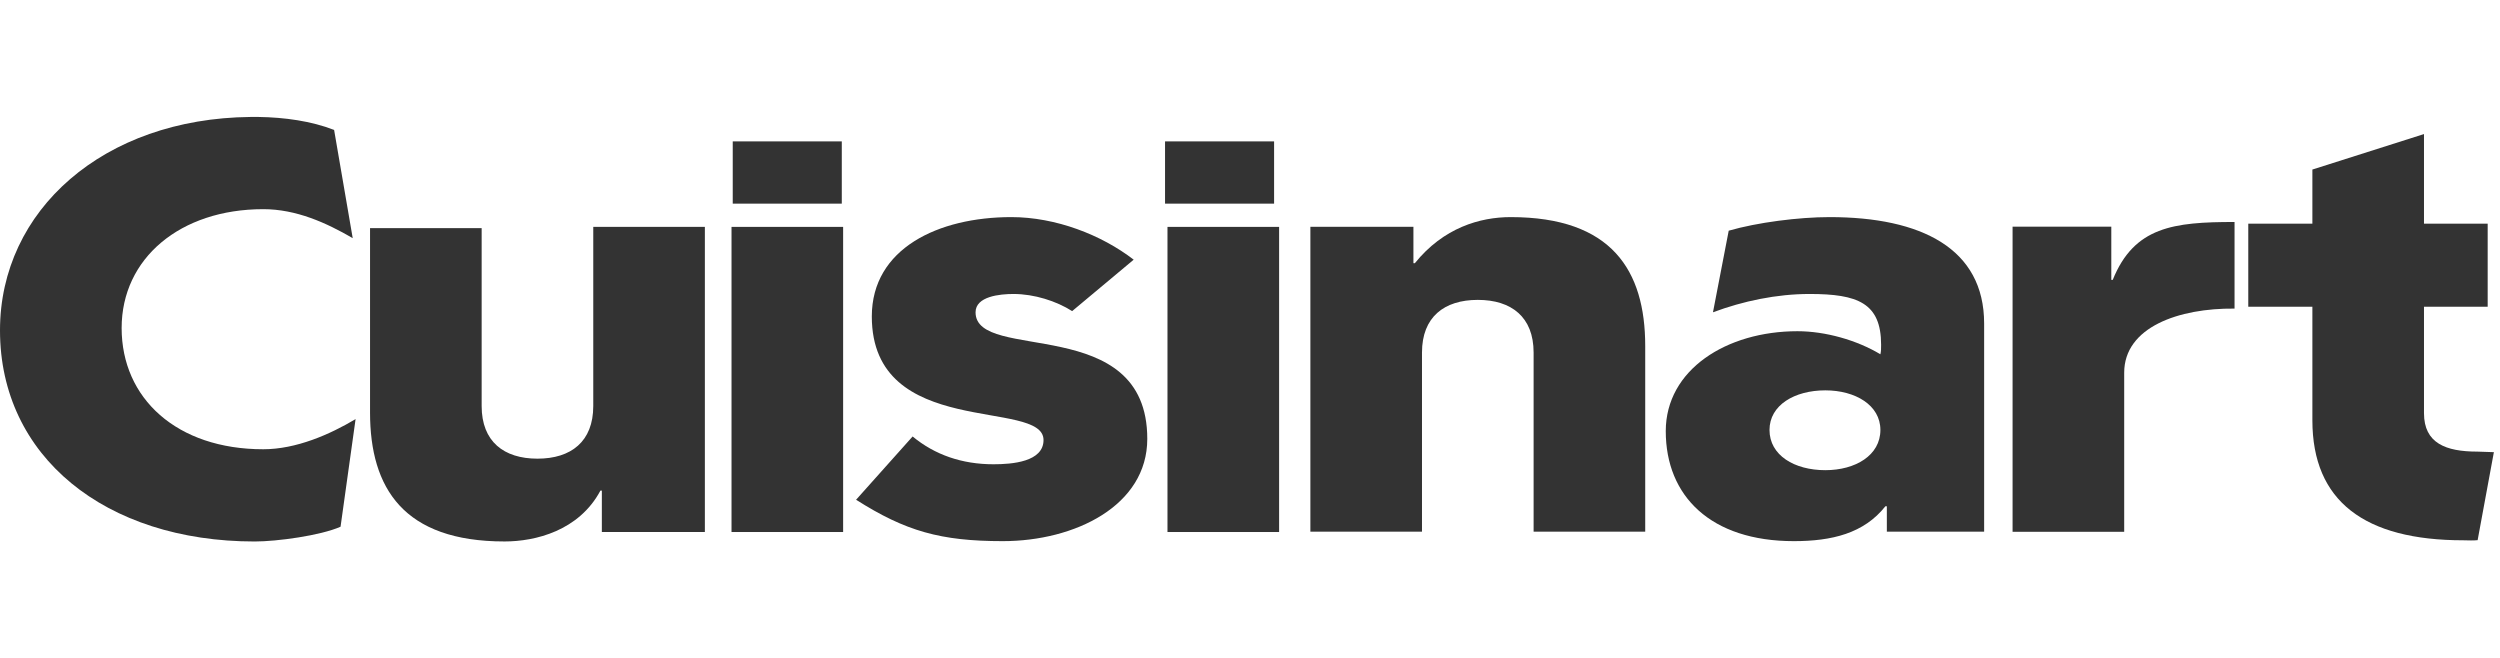
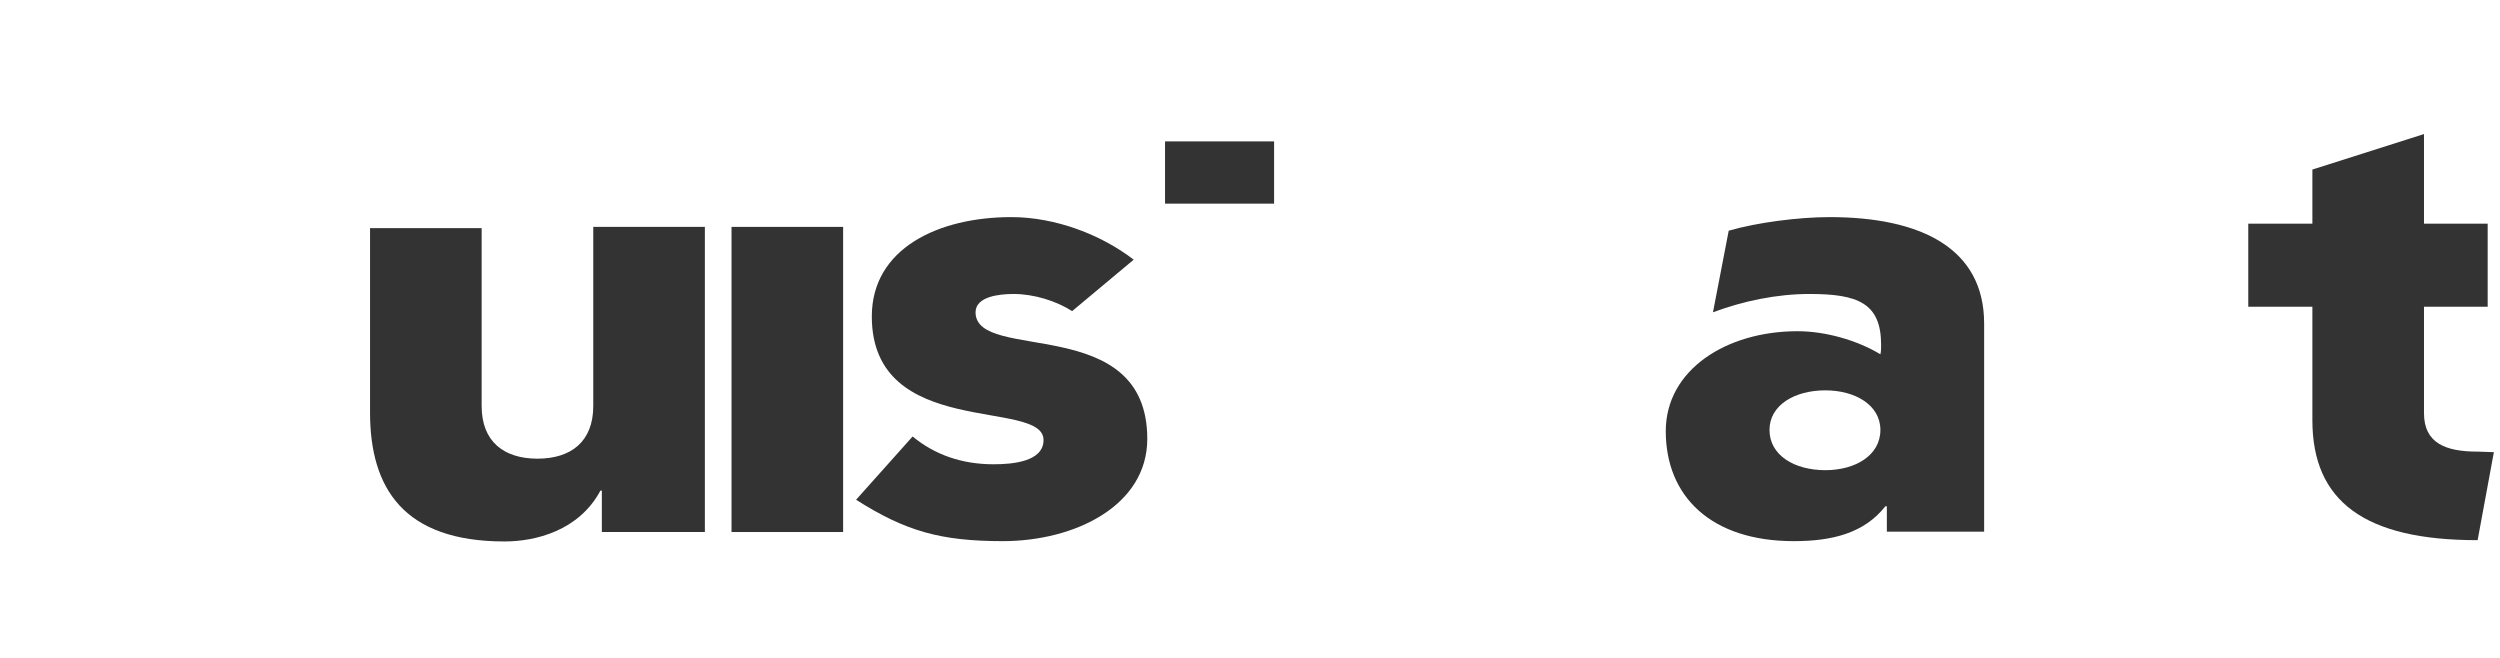
<svg xmlns="http://www.w3.org/2000/svg" width="171" height="45" viewBox="0 0 171 45" fill="none">
  <g clip-path="url(#clip0_40251_340642)">
-     <path d="M24.126 16.29C22.316 15.237 20.26 14.307 18.008 14.307C12.333 14.307 8.32 17.664 8.32 22.437C8.32 27.25 12.087 30.729 18.008 30.729C20.26 30.729 22.561 29.717 24.322 28.666L23.294 36.027C21.924 36.634 18.939 37.038 17.422 37.038C7.194 37.038 0 31.214 0 22.599C0 14.375 7.078 8.101 17.125 8H17.693C19.456 8.027 21.286 8.277 22.853 8.887L24.126 16.29Z" fill="#333333" />
    <path d="M40.579 15.519H48.213V36.39H41.166V33.558H41.069C39.6 36.308 36.615 37.036 34.511 37.036C27.611 37.036 25.311 33.396 25.311 28.219V15.603H32.945V27.774C32.945 30.201 34.462 31.373 36.762 31.373C39.062 31.373 40.579 30.201 40.579 27.774V15.519Z" fill="#333333" />
    <path d="M57.67 15.519H50.036V36.39H57.67V15.519Z" fill="#333333" />
    <path d="M62.423 29.855C63.939 31.109 65.799 31.756 67.952 31.756C69.224 31.756 71.377 31.594 71.377 30.097C71.377 27.226 59.632 30.097 59.632 21.644C59.632 16.993 64.184 14.85 69.176 14.85C72.21 14.85 75.342 16.063 77.544 17.762L73.335 21.28C72.259 20.593 70.742 20.108 69.323 20.108C68.393 20.108 66.728 20.269 66.728 21.361C66.728 24.84 78.474 21.361 78.474 30.017C78.474 34.587 73.531 37.014 68.588 37.014C64.331 37.014 61.933 36.327 58.556 34.183L62.423 29.855Z" fill="#333333" />
-     <path d="M87.491 15.519H79.856V36.39H87.491V15.519Z" fill="#333333" />
-     <path d="M96.678 18.004H96.775C98.733 15.577 101.229 14.85 103.332 14.85C110.233 14.85 112.533 18.489 112.533 23.667V36.367H104.899V24.112C104.899 21.685 103.382 20.512 101.081 20.512C98.782 20.512 97.264 21.685 97.264 24.112V36.367H89.63V15.511H96.678V18.004Z" fill="#333333" />
    <path d="M124.851 32.16C126.906 32.16 128.619 31.149 128.619 29.409C128.619 27.711 126.906 26.7 124.851 26.7C122.746 26.7 121.034 27.711 121.034 29.409C121.034 31.149 122.746 32.16 124.851 32.16ZM118.244 15.779C120.202 15.213 123.04 14.85 125.144 14.85C131.408 14.85 135.715 16.993 135.715 22.129V36.367H129.06V34.627H128.962C127.493 36.488 125.291 37.014 122.698 37.014C117.021 37.014 113.938 33.94 113.938 29.491C113.938 25.285 118.097 22.655 122.943 22.655C124.851 22.655 127.004 23.262 128.619 24.233C128.668 24.031 128.668 23.829 128.668 23.586C128.668 20.714 127.053 20.108 123.775 20.108C121.523 20.108 119.222 20.593 117.167 21.361L118.244 15.779Z" fill="#333333" />
-     <path d="M137.66 15.505H144.413V19.144H144.511C145.98 15.505 148.683 15.184 152.843 15.184V21.108C149.025 21.068 145.295 22.38 145.295 25.494V36.374H137.66V15.505Z" fill="#333333" />
-     <path d="M170.581 30.928L169.47 36.947C169.128 36.986 168.884 36.956 168.493 36.956C161.74 36.956 158.167 34.287 158.167 28.746V20.98H153.782V15.3H158.167V11.597L165.801 9.17V15.3H170.157V20.98H165.801V28.261C165.801 30.323 167.301 30.89 169.454 30.89L170.581 30.928Z" fill="#333333" />
-     <path d="M57.578 9.671H50.119V13.929H57.578V9.671Z" fill="#333333" />
+     <path d="M170.581 30.928L169.47 36.947C161.74 36.956 158.167 34.287 158.167 28.746V20.98H153.782V15.3H158.167V11.597L165.801 9.17V15.3H170.157V20.98H165.801V28.261C165.801 30.323 167.301 30.89 169.454 30.89L170.581 30.928Z" fill="#333333" />
    <path d="M87.148 9.671H79.689V13.929H87.148V9.671Z" fill="#333333" />
  </g>
  <defs>
    <clipPath id="clip0_40251_340642">
      <rect width="170.58" height="45" fill="white" />
    </clipPath>
  </defs>
</svg>